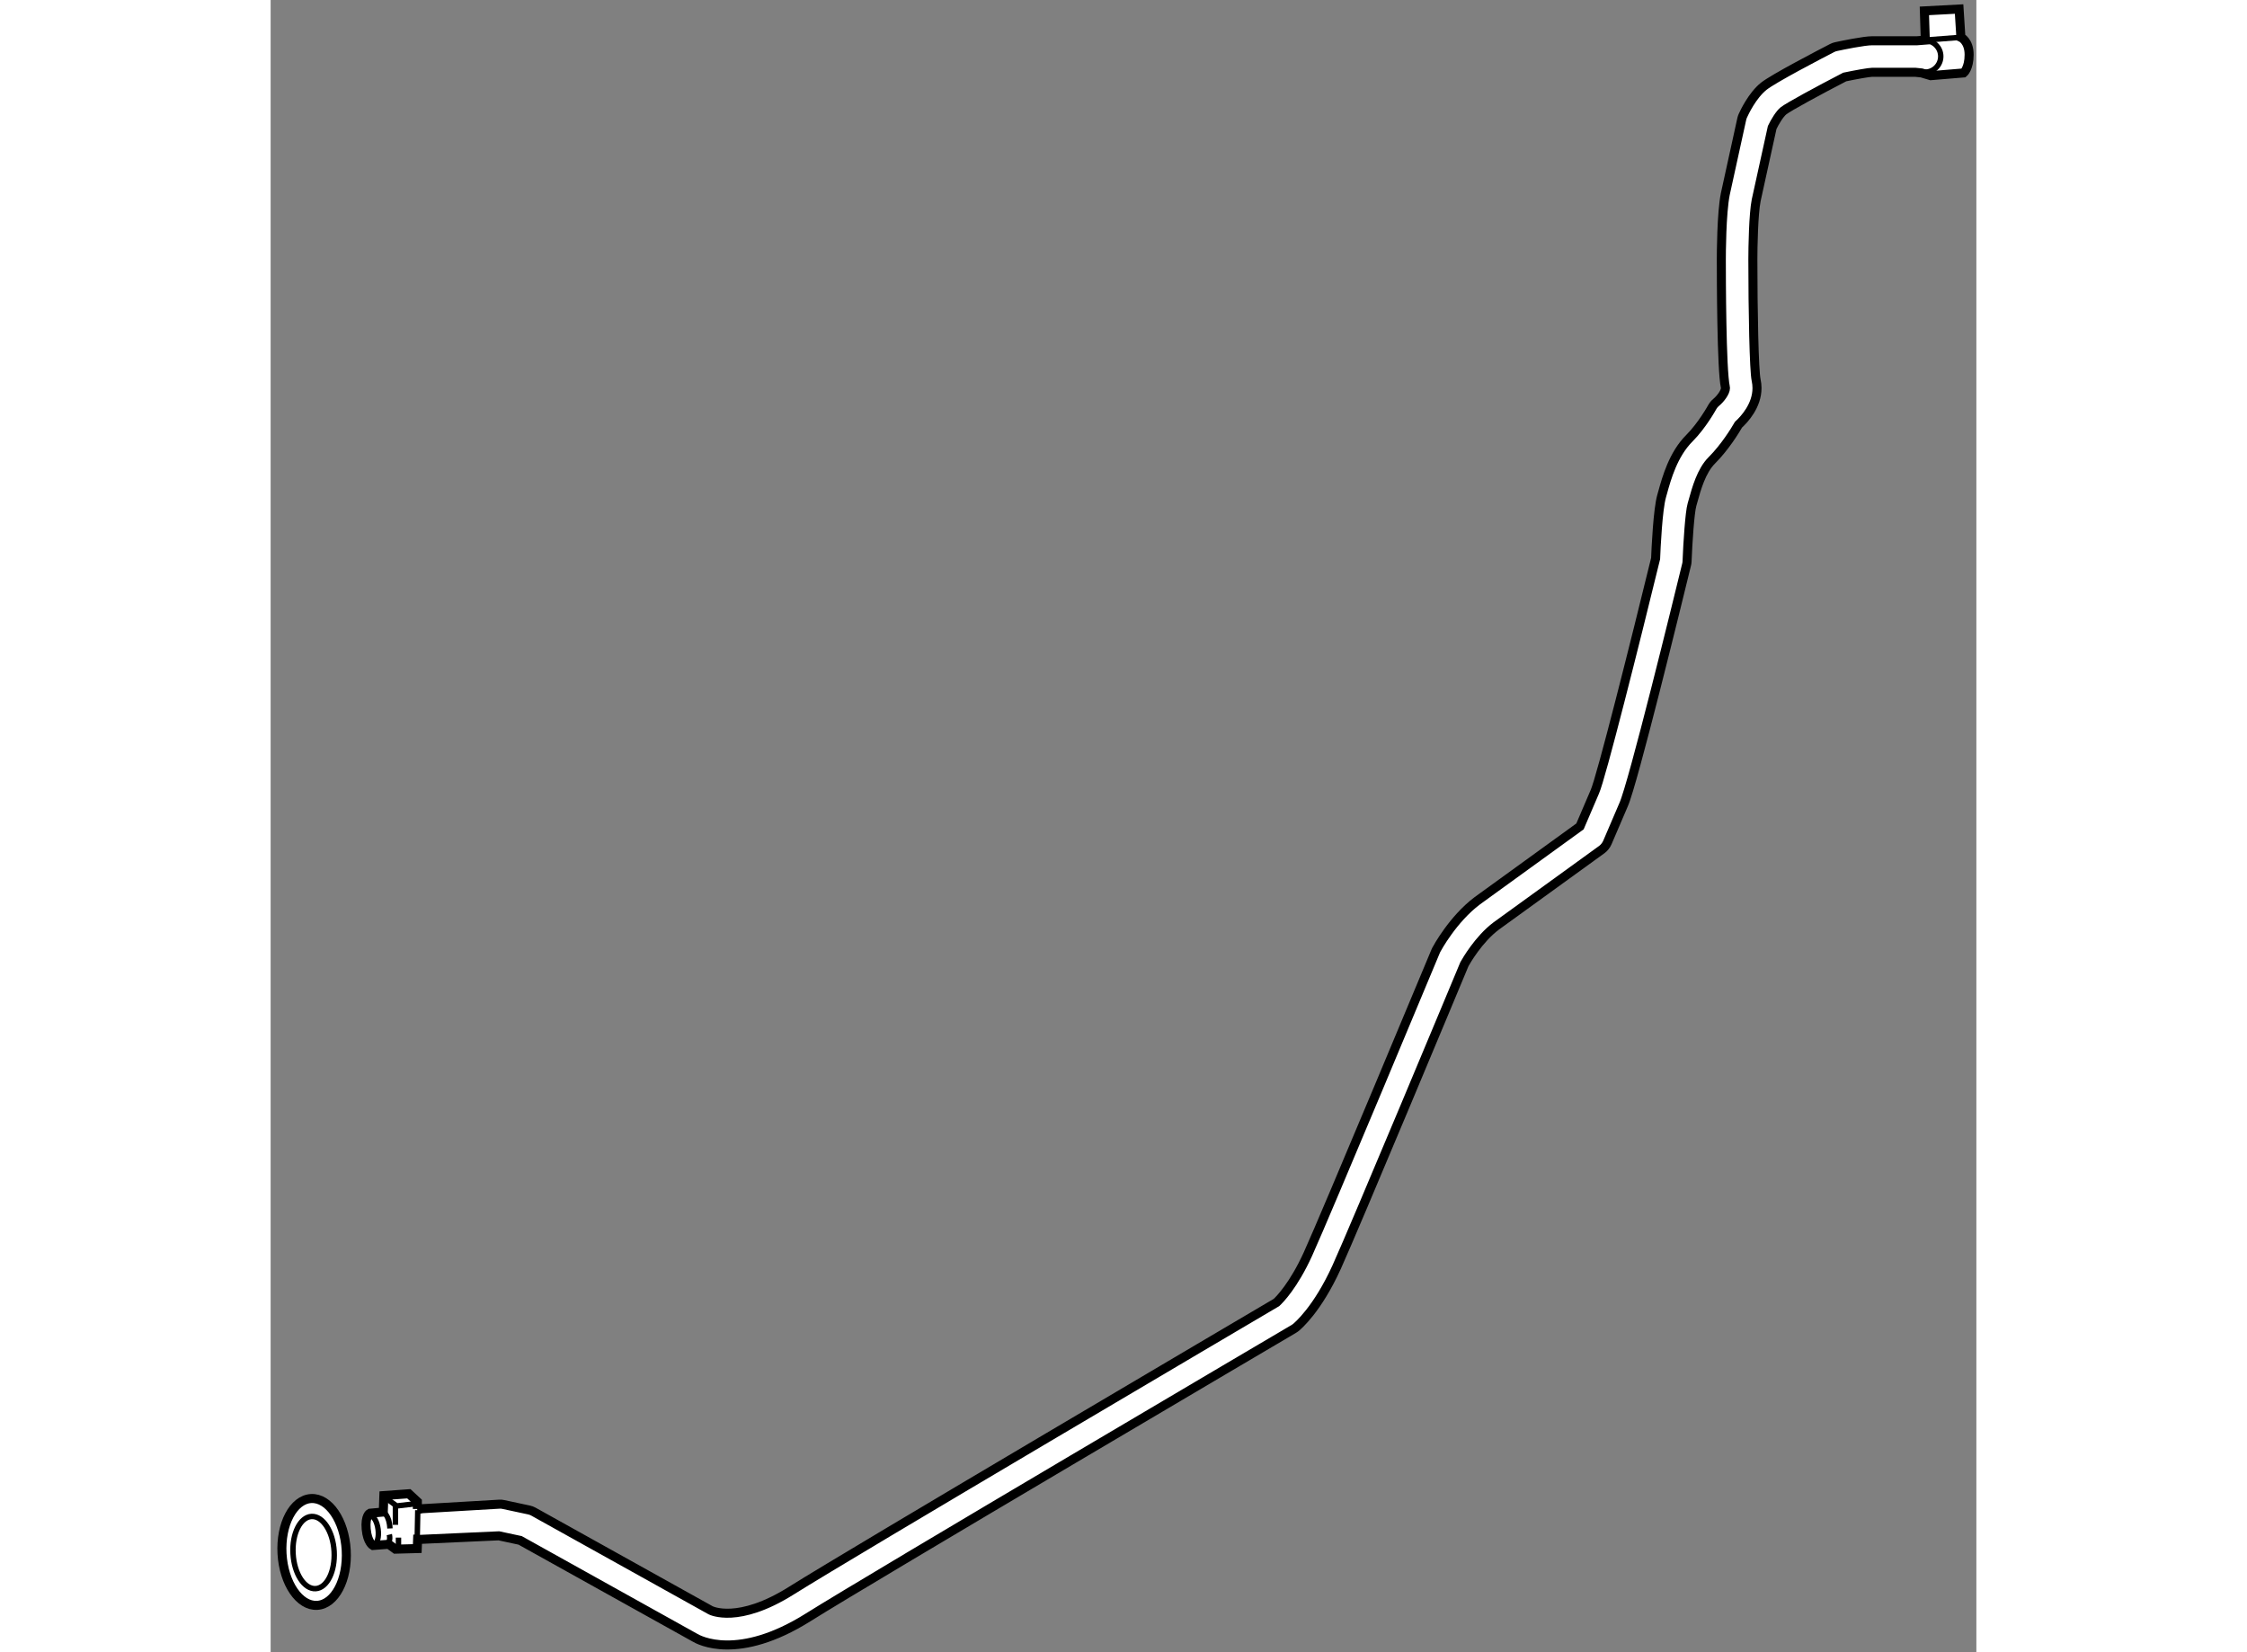
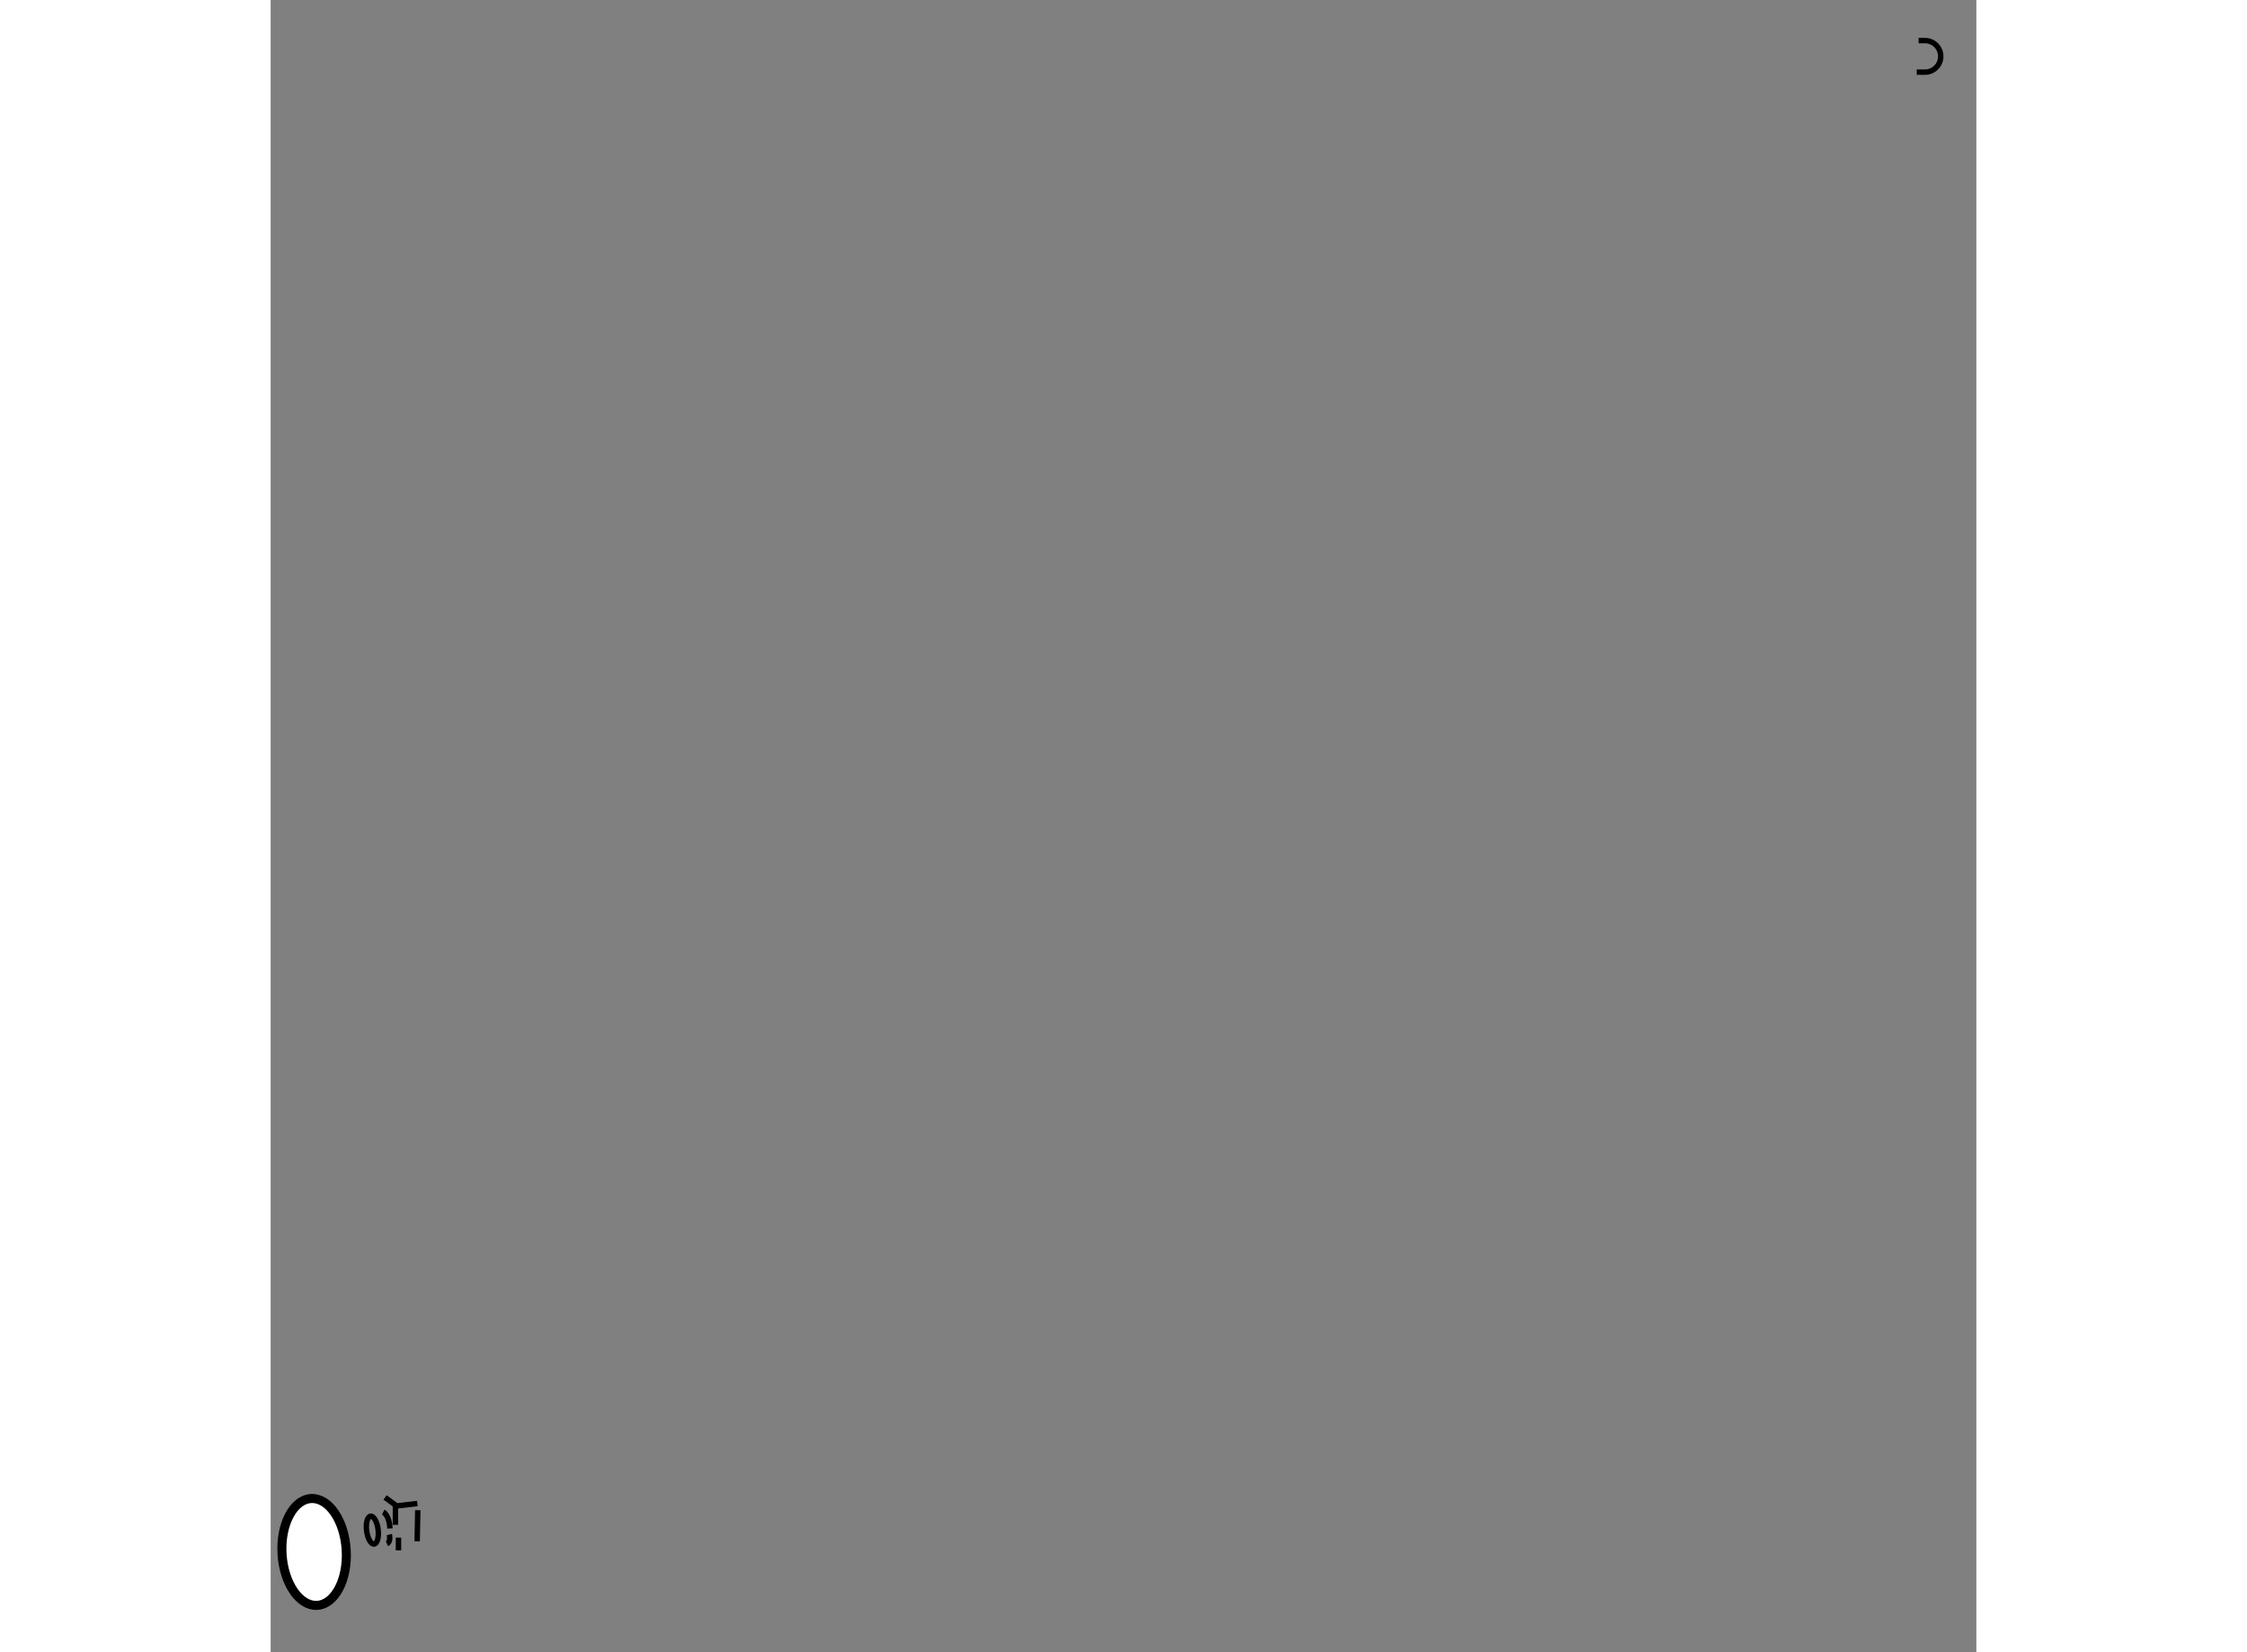
<svg xmlns="http://www.w3.org/2000/svg" version="1.1" x="0px" y="0px" width="244.8px" height="180px" viewBox="4.979 7.358 94.377 91.416" enable-background="new 0 0 244.8 180" xml:space="preserve">
  <rect x="4.979" y="7.358" width="94.377" height="91.416" fill="#808080" stroke="none" />
  <g>
-     <path fill="#FFFFFF" stroke="#000000" stroke-width="0.5" d="M13.096,90.849l4.543-0.266c0.075-0.004,0.149,0.002,0.223,0.019    l1.415,0.303c0.085,0.018,0.166,0.049,0.242,0.091l9.806,5.459c0.023,0.012,1.518,0.768,4.468-1.09    c3.418-2.147,25.491-15.147,26.839-15.941c0.169-0.157,0.948-0.938,1.743-2.684c0.993-2.186,7.004-16.61,7.065-16.755    c0.01-0.026,0.022-0.051,0.036-0.076c0.036-0.069,0.916-1.699,2.268-2.713c0,0,5.31-3.845,5.681-4.113    c0.163-0.381,0.821-1.917,0.821-1.917c0.342-0.752,2.234-8.277,3.363-12.903c0.024-0.588,0.122-2.717,0.333-3.453l0.058-0.207    c0.218-0.788,0.583-2.105,1.479-3c0.706-0.706,1.26-1.713,1.266-1.723c0.054-0.097,0.13-0.188,0.216-0.259    c0.222-0.183,0.513-0.553,0.513-0.794c0-0.02-0.002-0.038-0.007-0.055c-0.212-0.955-0.222-6.052-0.222-7.064    c0-0.257,0.006-2.543,0.219-3.608l0.914-4.166c0.013-0.058,0.03-0.108,0.054-0.163c0.082-0.183,0.523-1.13,1.162-1.641    c0.532-0.425,3.03-1.727,3.784-2.116c0.069-0.036,0.143-0.061,0.218-0.077c0.354-0.076,1.542-0.324,2.003-0.324h2.477l0.455-0.036    l-0.051-1.617l1.921-0.102L98.5,9.422c0,0,0.456,0.203,0.456,0.961c0,0.758-0.305,1.011-0.305,1.011l-1.82,0.151l-0.505-0.151    l-0.354-0.037h-2.375c-0.181,0.001-0.909,0.132-1.525,0.261c-1.448,0.749-3.125,1.661-3.389,1.873    c-0.215,0.173-0.48,0.619-0.624,0.921c-0.042,0.186-0.885,4.027-0.885,4.027c-0.152,0.758-0.184,2.614-0.184,3.265    c0,2.885,0.066,6.173,0.181,6.685c0.033,0.151,0.048,0.297,0.048,0.44c0,0.98-0.706,1.735-1.023,2.025    c-0.196,0.339-0.756,1.253-1.484,1.981c-0.57,0.57-0.847,1.57-1.03,2.232l-0.062,0.221c-0.12,0.417-0.23,2.081-0.271,3.129    c-0.002,0.059-0.01,0.116-0.024,0.173c-0.493,2.022-2.976,12.167-3.49,13.296l-0.894,2.086c-0.062,0.145-0.174,0.292-0.302,0.386    l-5.849,4.234c-0.975,0.731-1.671,1.954-1.759,2.11c-0.364,0.873-6.074,14.574-7.068,16.76c-1.066,2.346-2.15,3.257-2.271,3.354    c-0.032,0.025-0.066,0.049-0.103,0.07c-0.232,0.137-23.381,13.768-26.867,15.958c-3.885,2.442-6.044,1.263-6.278,1.12    c0,0-9.438-5.255-9.66-5.378c-0.193-0.041-1.009-0.217-1.178-0.252c-0.213,0.009-4.335,0.196-4.335,0.196    c-0.035,0.001-0.127,0.001-0.16-0.001l-0.02,0.51l-1.207,0.033l-0.371-0.27l-0.876,0.067c0,0-0.303-0.168-0.371-0.909    c-0.066-0.741,0.203-0.876,0.203-0.876l0.742-0.067l0.033-0.91l1.381-0.101l0.472,0.438V90.849z" />
-     <line fill="none" stroke="#000000" stroke-width="0.3" x1="98.5" y1="9.422" x2="96.528" y2="9.574" />
    <path fill="none" stroke="#000000" stroke-width="0.3" d="M96.057,11.35h0.456c0.481,0,0.873-0.391,0.873-0.873    c0-0.483-0.392-0.873-0.873-0.873h-0.354" />
    <polyline fill="none" stroke="#000000" stroke-width="0.3" points="11.31,90.209 11.951,90.681 13.096,90.546   " />
    <line fill="none" stroke="#000000" stroke-width="0.3" x1="11.884" y1="91.726" x2="11.884" y2="90.681" />
    <line fill="none" stroke="#000000" stroke-width="0.3" x1="12.052" y1="93.14" x2="12.052" y2="92.433" />
    <path fill="none" stroke="#000000" stroke-width="0.3" d="M11.21,91.018c0,0,0.336,0.169,0.37,0.909" />
    <path fill="none" stroke="#000000" stroke-width="0.3" d="M11.546,92.265c0,0,0.101,0.403-0.135,0.505" />
    <ellipse transform="matrix(0.992 -0.128 0.128 0.992 -11.703 2.12)" fill="none" stroke="#000000" stroke-width="0.3" cx="10.62" cy="91.994" rx="0.32" ry="0.776" />
    <line fill="none" stroke="#000000" stroke-width="0.3" x1="13.12" y1="90.917" x2="13.086" y2="92.635" />
  </g>
  <g>
    <ellipse transform="matrix(0.998 -0.057 0.057 0.998 -5.339 0.58)" fill="#FFFFFF" stroke="#000000" stroke-width="0.5" cx="7.423" cy="93.256" rx="1.779" ry="2.961" />
-     <path fill="none" stroke="#000000" stroke-width="0.3" d="M8.492,93.195c0.063,1.102-0.394,2.025-1.023,2.062    c-0.626,0.036-1.188-0.827-1.249-1.932c-0.065-1.102,0.393-2.024,1.02-2.062C7.868,91.229,8.429,92.092,8.492,93.195z" />
  </g>
</svg>